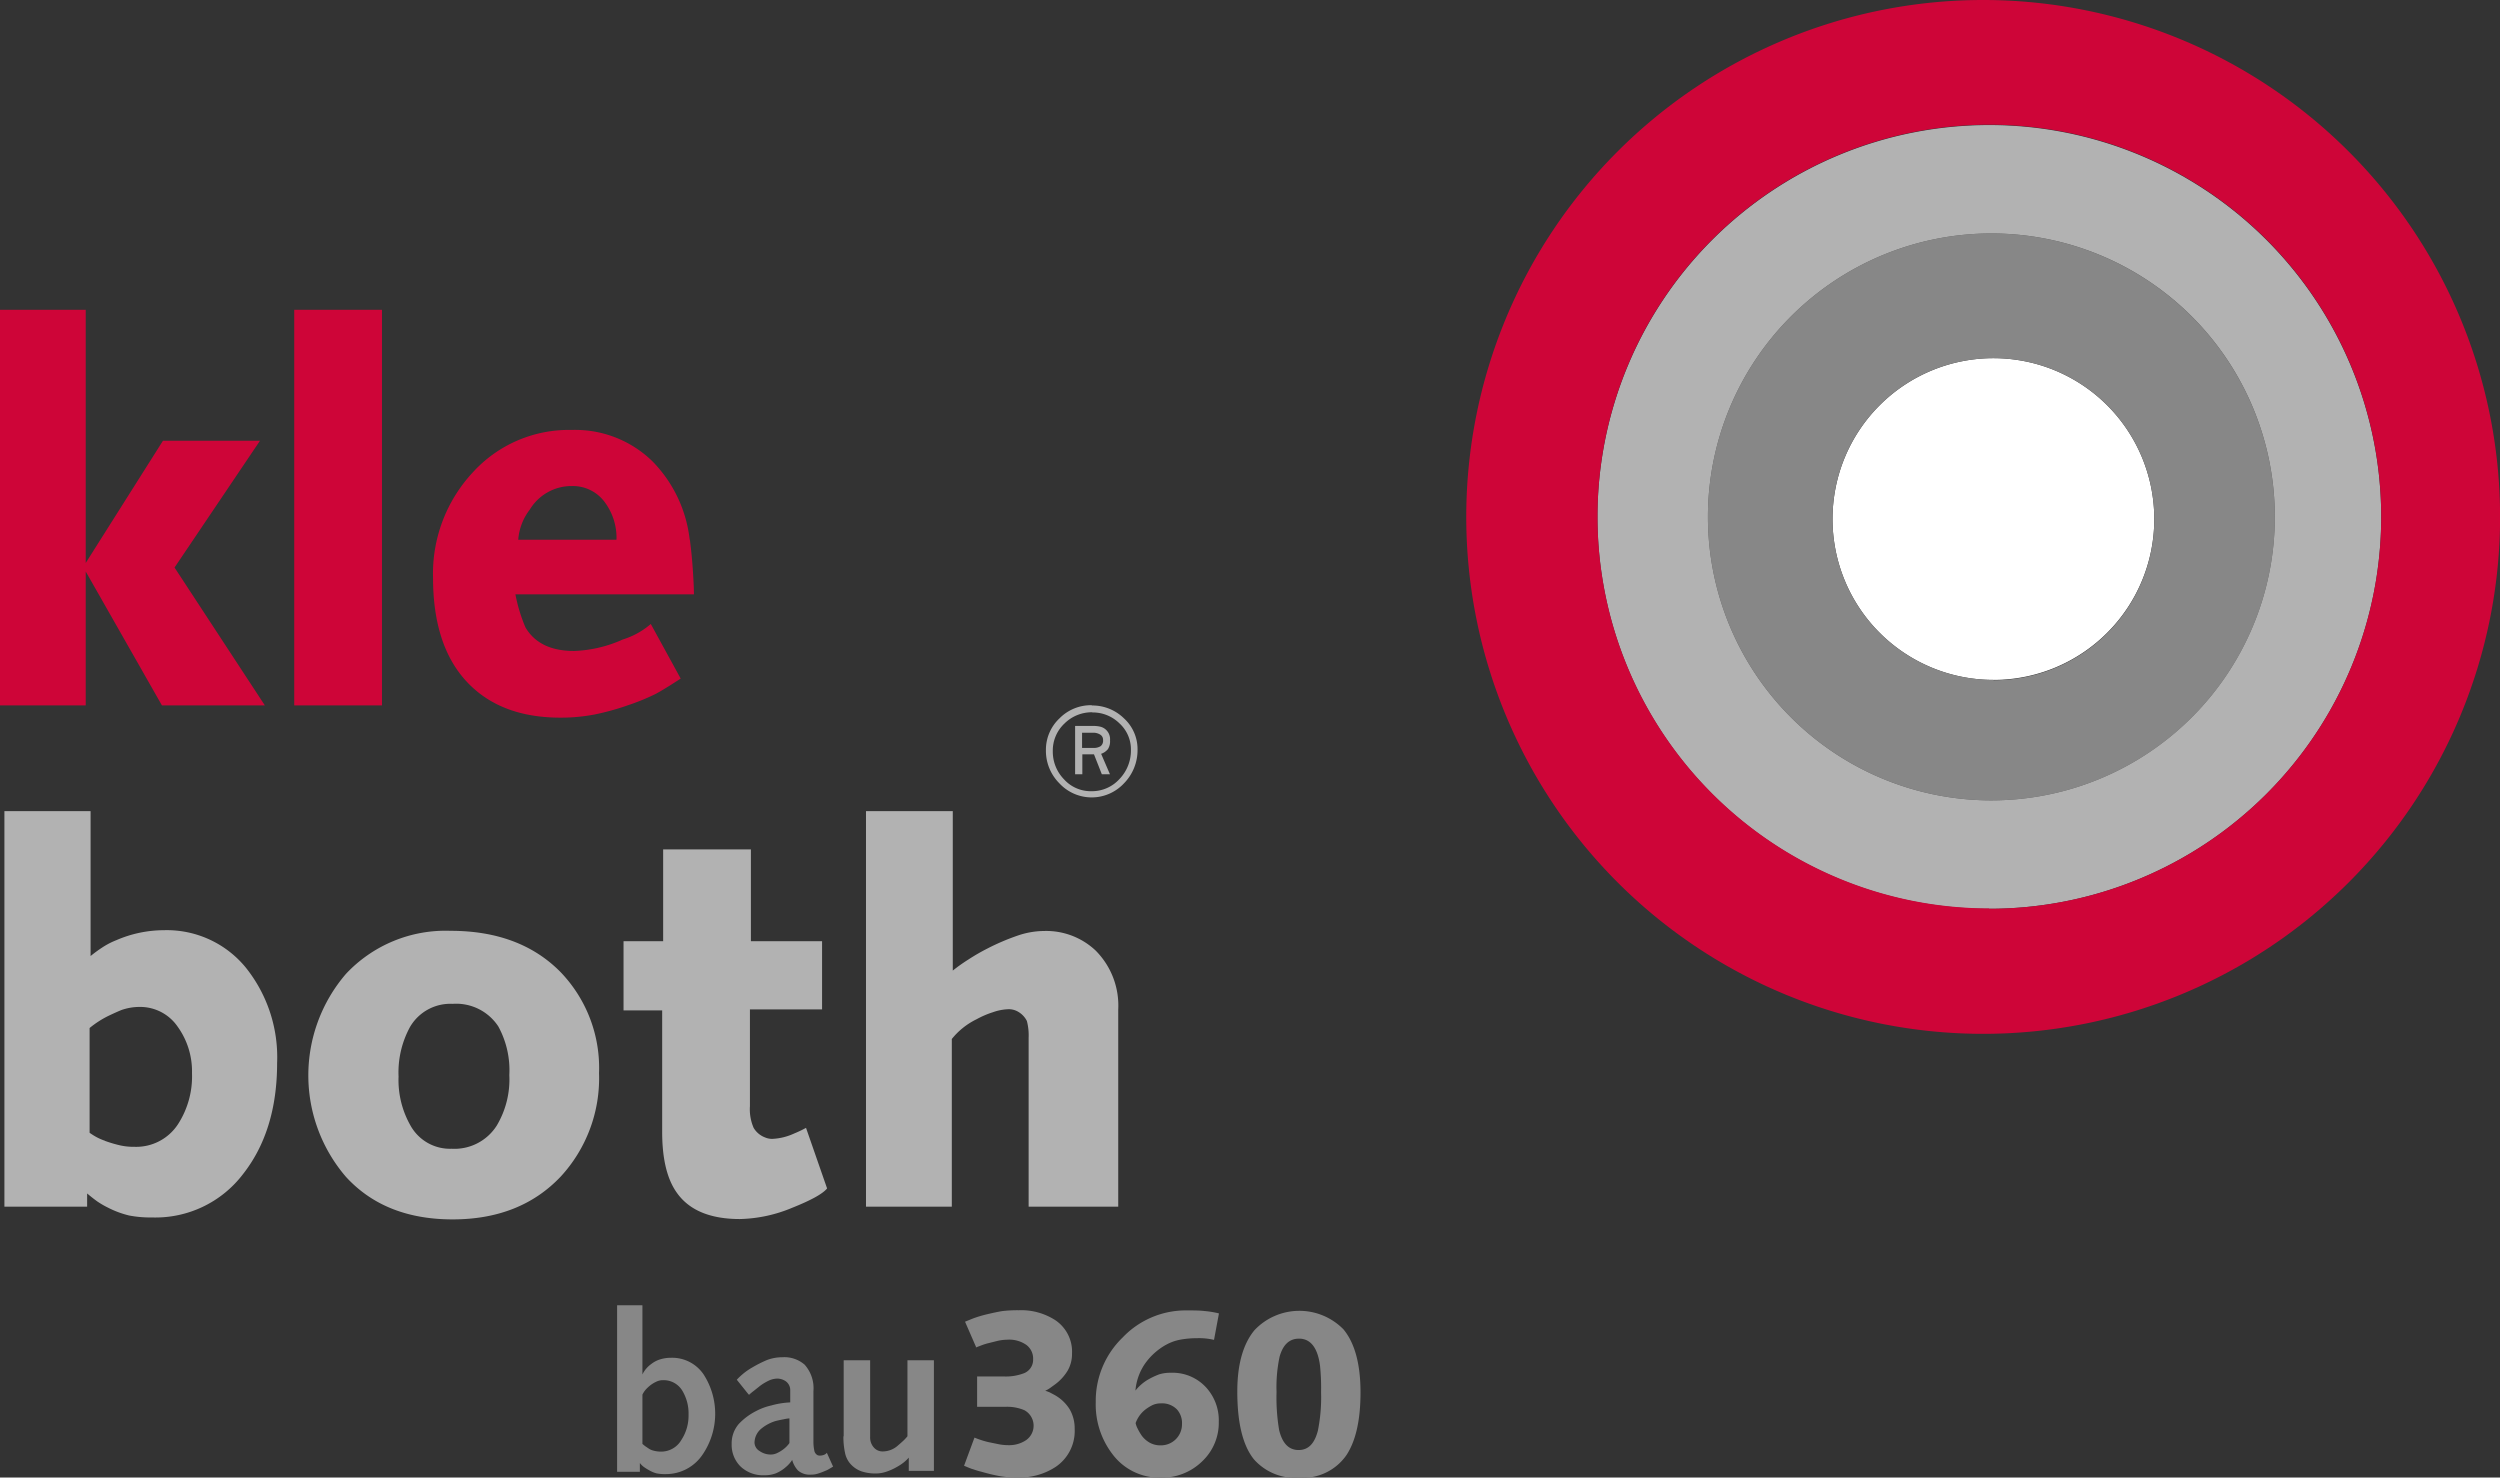
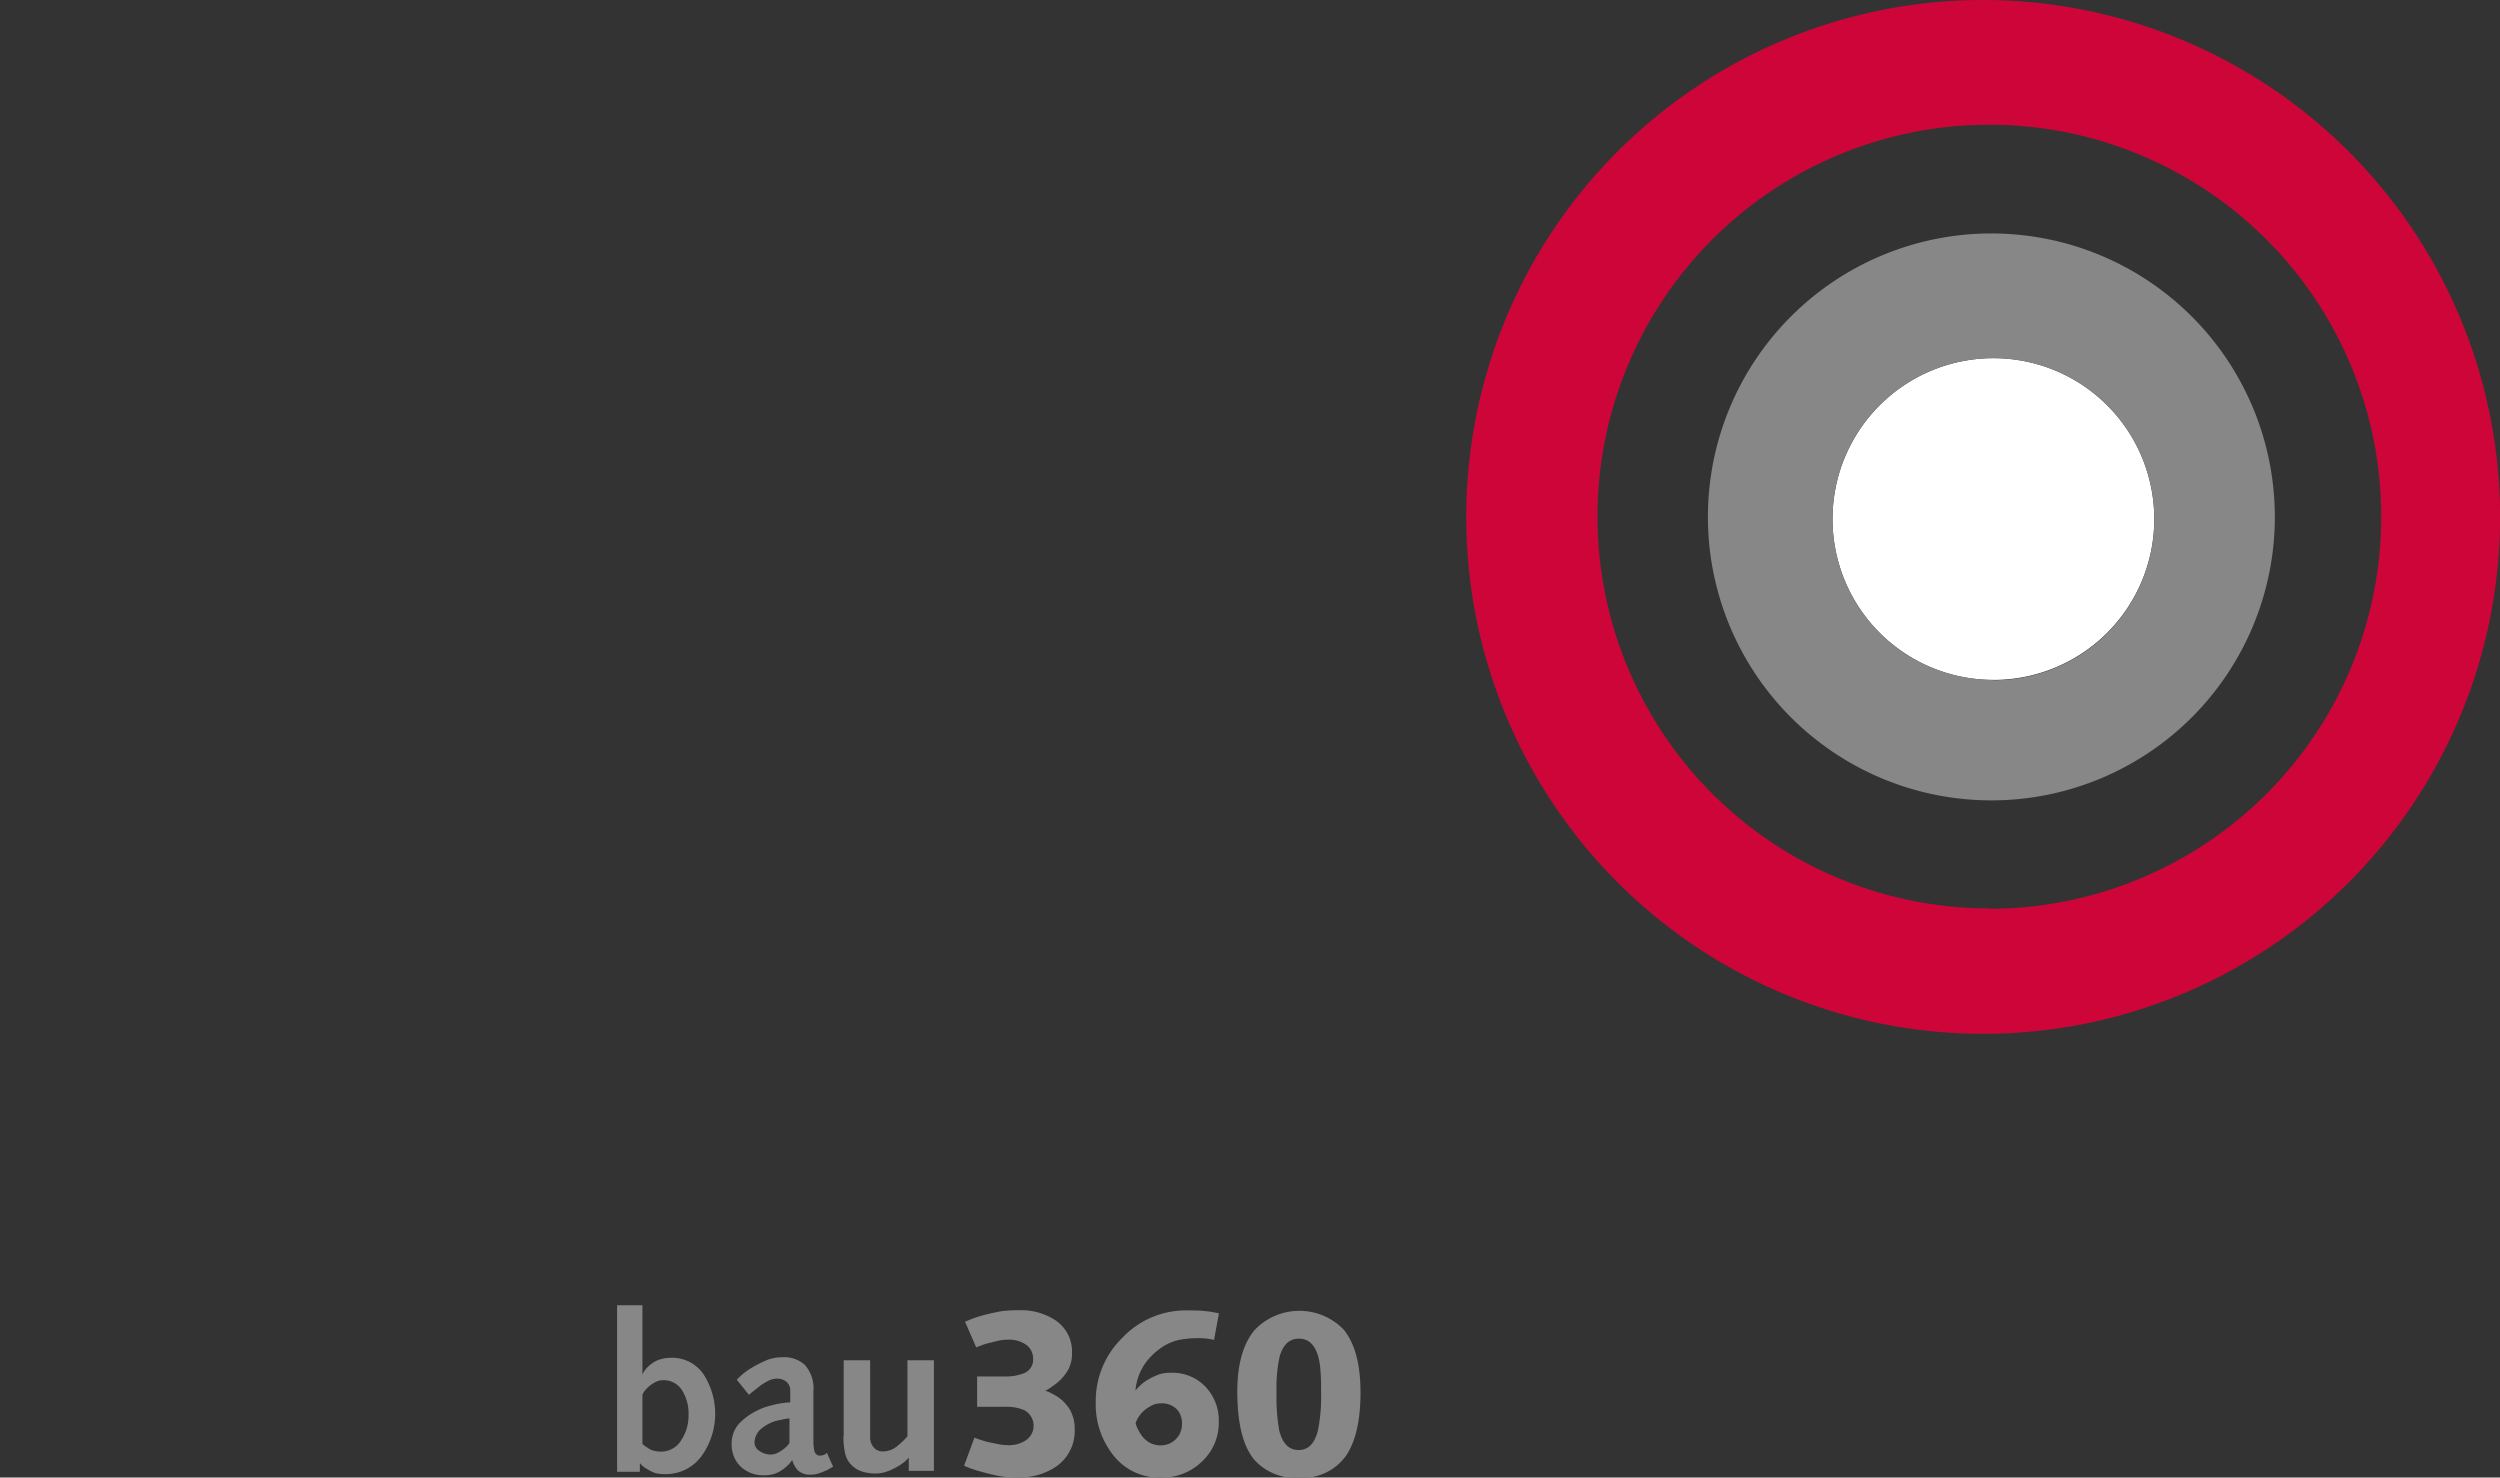
<svg xmlns="http://www.w3.org/2000/svg" id="Ebene_1" data-name="Ebene 1" viewBox="0 0 283.46 167.53">
  <rect x="0" y="0" width="283.46" height="167.53" fill="#333333" stroke="none" />
  <defs>
    <style>.cls-1{fill:#fff;}.cls-1,.cls-2,.cls-3,.cls-4{fill-rule:evenodd;}.cls-2,.cls-5{fill:#878787;}.cls-3,.cls-6{fill:#b2b2b2;}.cls-4,.cls-7{fill:#ce0538;}</style>
  </defs>
  <path id="Kreis_04" data-name="Kreis 04" class="cls-1" d="M523.47,272.72a18.24,18.24,0,1,1-18.23-18.24,18.24,18.24,0,0,1,18.23,18.24Z" transform="translate(-279.21 -213.87)" />
  <path id="Kreis_03" data-name="Kreis 03" class="cls-2" d="M505,240.34a32.14,32.14,0,1,0,32.14,32.14A32.15,32.15,0,0,0,505,240.34Zm.24,50.62a18.24,18.24,0,1,1,18.23-18.24A18.24,18.24,0,0,1,505.24,291Z" transform="translate(-279.21 -213.87)" />
-   <path id="Kreis_02" data-name="Kreis 02" class="cls-3" d="M504.77,228.05a44.43,44.43,0,1,0,44.43,44.43A44.45,44.45,0,0,0,504.77,228.05Zm.23,76.57a32.14,32.14,0,1,1,32.14-32.14A32.15,32.15,0,0,1,505,304.62Z" transform="translate(-279.21 -213.87)" />
  <path id="Kreis_01" data-name="Kreis 01" class="cls-4" d="M504.07,213.87a58.61,58.61,0,1,0,58.61,58.61A58.63,58.63,0,0,0,504.07,213.87Zm.7,103a44.43,44.43,0,1,1,44.43-44.43A44.44,44.44,0,0,1,504.77,316.91Z" transform="translate(-279.21 -213.87)" />
  <path id="bau360" class="cls-5" d="M349.18,361.87h2.87v7.84a3.14,3.14,0,0,1,1-1.18,3.07,3.07,0,0,1,1.08-.55,4.2,4.2,0,0,1,1.18-.16,4.31,4.31,0,0,1,3.68,1.89,8.22,8.22,0,0,1-.1,9.06,5,5,0,0,1-4.22,2.24,4.7,4.7,0,0,1-1-.08,3.13,3.13,0,0,1-.81-.33,5.48,5.48,0,0,1-.66-.41,2.26,2.26,0,0,1-.44-.44v1h-2.58V361.87ZM352.05,372v5.58c.08.08.19.16.31.26l.43.29a1.84,1.84,0,0,0,.6.24,3.26,3.26,0,0,0,.8.09,2.64,2.64,0,0,0,2.28-1.33,5,5,0,0,0,.81-2.84,5,5,0,0,0-.66-2.66,2.47,2.47,0,0,0-2.23-1.27,1.67,1.67,0,0,0-.74.16,3.58,3.58,0,0,0-.74.45,5,5,0,0,0-.48.45,2.76,2.76,0,0,0-.38.58m12-.07-1.3-1.62a7.89,7.89,0,0,1,.77-.72,7,7,0,0,1,1-.68,14,14,0,0,1,1.64-.83,4.93,4.93,0,0,1,1.75-.32,3.5,3.5,0,0,1,2.53.84,4,4,0,0,1,1,3l0,5.69a4.75,4.75,0,0,0,.09,1,.75.75,0,0,0,.37.57.56.56,0,0,0,.27.05,1.21,1.21,0,0,0,.48-.09.68.68,0,0,0,.31-.23l.71,1.57-.49.29a2.36,2.36,0,0,1-.42.2,7.58,7.58,0,0,1-.86.32,2.59,2.59,0,0,1-.76.1,2,2,0,0,1-1.45-.47,2.84,2.84,0,0,1-.66-1.2,3.42,3.42,0,0,1-.74.83,4,4,0,0,1-1.13.7,3.58,3.58,0,0,1-1.3.21,3.69,3.69,0,0,1-2.69-1,3.43,3.43,0,0,1-1-2.54,3.35,3.35,0,0,1,.81-2.28,7.12,7.12,0,0,1,2-1.48,6.83,6.83,0,0,1,1.67-.61,9.44,9.44,0,0,1,2.16-.35v-1.37a1.23,1.23,0,0,0-.74-1.16,1.68,1.68,0,0,0-.74-.17,2.45,2.45,0,0,0-.82.17,5.74,5.74,0,0,0-1.14.67l-.74.59a5.53,5.53,0,0,0-.49.41Zm4.67,2.76a5,5,0,0,0-.68.11c-.38.07-.69.14-.92.2a4.7,4.7,0,0,0-1.57.84,2.09,2.09,0,0,0-.79,1.6,1.14,1.14,0,0,0,.57.95,2.16,2.16,0,0,0,1.3.4,1.65,1.65,0,0,0,.66-.15,3.9,3.9,0,0,0,.75-.45,3.21,3.21,0,0,0,.68-.7v-2.8m6.12,2a8.5,8.5,0,0,0,.18,1.9,2.67,2.67,0,0,0,.58,1.22,3,3,0,0,0,1.27.88,4.89,4.89,0,0,0,1.55.25,3.77,3.77,0,0,0,1.25-.19,6.42,6.42,0,0,0,1.23-.55,5.92,5.92,0,0,0,.71-.46,4.56,4.56,0,0,0,.64-.6v1.5h2.85V368.1h-3v8.62a5.06,5.06,0,0,1-.35.39c-.15.15-.38.36-.71.64a2.61,2.61,0,0,1-1.72.69,1.3,1.3,0,0,1-1.05-.47,1.68,1.68,0,0,1-.4-1.15V368.1h-3v8.67m14.94-10.1.76-.29a7,7,0,0,1,.72-.22l1-.25a5.35,5.35,0,0,1,1.13-.14,3.39,3.39,0,0,1,2.16.59,1.93,1.93,0,0,1,.77,1.62,1.64,1.64,0,0,1-1.11,1.62,5.79,5.79,0,0,1-2.21.34H390v3.44h3.19a5,5,0,0,1,2.18.39,2,2,0,0,1,.21,3.37,3.42,3.42,0,0,1-2,.59,5.82,5.82,0,0,1-1.09-.1l-1.22-.25a10,10,0,0,1-1.57-.51l-1.18,3.19q.88.38,1,.39a9.42,9.42,0,0,0,1,.3,20.4,20.4,0,0,0,2.16.51,11.58,11.58,0,0,0,1.94.13,7.39,7.39,0,0,0,4.33-1.23,4.9,4.9,0,0,0,2.11-4.27,4.28,4.28,0,0,0-.58-2.25,4.68,4.68,0,0,0-1.71-1.61l-.51-.27a3.93,3.93,0,0,0-.54-.2,3,3,0,0,0,.59-.34l.54-.39a5.42,5.42,0,0,0,1.42-1.56,3.77,3.77,0,0,0,.49-1.93,4.3,4.3,0,0,0-1.89-3.78,7.12,7.12,0,0,0-4.15-1.13,15.05,15.05,0,0,0-1.82.09c-.47.07-1.07.2-1.79.37a13.36,13.36,0,0,0-1.57.47l-.91.37,1.28,2.94m21.45-.29a7.24,7.24,0,0,0-2.36,2.16,6.31,6.31,0,0,0-1.05,3,5.17,5.17,0,0,1,1.37-1.21,8.41,8.41,0,0,1,1.32-.63,4.23,4.23,0,0,1,1.31-.18,5.15,5.15,0,0,1,4,1.65,5.51,5.51,0,0,1,1.45,3.9,6,6,0,0,1-1.89,4.5,6.5,6.5,0,0,1-4.69,1.84,6.63,6.63,0,0,1-5.45-2.63,9.25,9.25,0,0,1-1.92-5.92,10,10,0,0,1,3.05-7.34,9.88,9.88,0,0,1,7.29-3.07c.75,0,1.41,0,2,.07a10.66,10.66,0,0,1,1.63.27l-.56,3a7.36,7.36,0,0,0-1.94-.19,10.33,10.33,0,0,0-1.9.17,5.4,5.4,0,0,0-1.62.59ZM409,373.75a3.47,3.47,0,0,0-.65.72,3.77,3.77,0,0,0-.38.75,2.38,2.38,0,0,0,.25.67,5.73,5.73,0,0,0,.46.78,2.87,2.87,0,0,0,.91.79,2.48,2.48,0,0,0,1.18.29,2.39,2.39,0,0,0,2.46-2.43,2.31,2.31,0,0,0-.57-1.64,2.34,2.34,0,0,0-1.81-.69,2.24,2.24,0,0,0-.95.19,4.92,4.92,0,0,0-.9.57m24.47-2q0,4.68-1.59,7.1a6,6,0,0,1-5.33,2.57,6.25,6.25,0,0,1-5.16-2.08q-1.89-2.34-1.89-7.69,0-4.59,1.94-6.95a7,7,0,0,1,10.1-.1q1.93,2.34,1.93,7.15Zm-9.52-.07a22.23,22.23,0,0,0,.29,4.32c.36,1.52,1.1,2.28,2.21,2.28s1.81-.73,2.19-2.21a19.25,19.25,0,0,0,.36-4.35,24.8,24.8,0,0,0-.12-3c-.26-2-1.05-3.07-2.38-3.07-1.1,0-1.83.69-2.21,2.07a16.7,16.7,0,0,0-.34,4" transform="translate(-279.21 -213.87)" />
-   <path id="both" class="cls-6" d="M289.09,349.22v1.47h-9.38V305.84h9.77v16.43a15.45,15.45,0,0,1,1.37-1,8.6,8.6,0,0,1,1.53-.79,13.64,13.64,0,0,1,5.4-1.14,11.57,11.57,0,0,1,9.3,4.24,16.25,16.25,0,0,1,3.55,10.82q0,7.68-3.87,12.6a12.48,12.48,0,0,1-10.34,4.91,12.71,12.71,0,0,1-2.56-.22,10.8,10.8,0,0,1-2.44-.91,9.86,9.86,0,0,1-1.17-.68c-.32-.23-.71-.53-1.16-.91Zm2-6a14.65,14.65,0,0,0,1.71.51,6.94,6.94,0,0,0,1.64.17,5.66,5.66,0,0,0,4.95-2.56,10,10,0,0,0,1.59-5.8,8.66,8.66,0,0,0-1.64-5.28,5.15,5.15,0,0,0-4.33-2.22,6.24,6.24,0,0,0-2,.34c-.31.12-.8.34-1.48.66a11,11,0,0,0-2.16,1.39v11.88a7.93,7.93,0,0,0,.82.51,6.18,6.18,0,0,0,.94.4m56-7.68a16.45,16.45,0,0,1-4.32,11.71q-4.6,4.88-12.28,4.88t-12.1-4.83a17.65,17.65,0,0,1,0-23,15.47,15.47,0,0,1,11.88-4.89c5.22,0,9.38,1.56,12.44,4.66a15.66,15.66,0,0,1,4.38,11.49Zm-16.71,8.58a5.68,5.68,0,0,0,5.11-2.62,10.25,10.25,0,0,0,1.43-5.74,10.36,10.36,0,0,0-1.25-5.51,5.71,5.71,0,0,0-5.18-2.56,5.29,5.29,0,0,0-4.83,2.62,10.75,10.75,0,0,0-1.3,5.62,10.43,10.43,0,0,0,1.36,5.57,5.12,5.12,0,0,0,4.66,2.62m23.87-15.66v13.76q0,4.55,1.65,6.87c1.4,2,3.79,3,7.16,3a16.2,16.2,0,0,0,5.94-1.28q3.21-1.28,3.95-2.19l-2.39-6.87a12.16,12.16,0,0,1-1.3.62,6.65,6.65,0,0,1-2.51.63,2,2,0,0,1-.85-.17,2.54,2.54,0,0,1-1.28-1.08,5.27,5.27,0,0,1-.42-2.45V328.32h8.18v-7.73h-8.07V310.18h-9.95v10.41h-4.49v7.84h4.38m32.82,3.27a8.22,8.22,0,0,1,2.84-2.27,10.17,10.17,0,0,1,1.84-.79,5.78,5.78,0,0,1,1.74-.34,2.06,2.06,0,0,1,1,.22,2.52,2.52,0,0,1,1.11,1.11,6.34,6.34,0,0,1,.2,1.91v19.15H406V328.35a8.84,8.84,0,0,0-2.56-6.7,8.16,8.16,0,0,0-5.86-2.22,9.34,9.34,0,0,0-2.95.51,25.8,25.8,0,0,0-3.47,1.48,23.1,23.1,0,0,0-2.16,1.25,19,19,0,0,0-1.76,1.25V305.84h-9.84v44.85h9.73v-19M403,293.86a5.12,5.12,0,0,1,3.65,1.46,4.73,4.73,0,0,1,1.54,3.55,5.38,5.38,0,0,1-1.54,3.82,5,5,0,0,1-7.32,0,5.22,5.22,0,0,1-1.53-3.74,4.89,4.89,0,0,1,1.53-3.62,5,5,0,0,1,3.67-1.5Zm.06.77a4.4,4.4,0,0,0-3.16,1.28,4.2,4.2,0,0,0-1.32,3.12,4.49,4.49,0,0,0,1.27,3.2,4.08,4.08,0,0,0,3.1,1.35,4.22,4.22,0,0,0,3.19-1.38,4.67,4.67,0,0,0,1.3-3.3,4,4,0,0,0-1.29-3,4.31,4.31,0,0,0-3.09-1.25Zm.11,1.55a3.4,3.4,0,0,1,.78.08,1.46,1.46,0,0,1,1.12,1.55,1.64,1.64,0,0,1-.24,1,1.7,1.7,0,0,1-.77.53l1,2.32h-.92l-.89-2.26h-1.32v2.26h-.82v-5.48Zm-1.26,2.49h1.2a1.48,1.48,0,0,0,.9-.2.8.8,0,0,0,.27-.7.68.68,0,0,0-.33-.61,1.43,1.43,0,0,0-.76-.21H401.9v1.72" transform="translate(-279.21 -213.87)" />
-   <path id="kle" class="cls-7" d="M279.21,249h9.72v28.7l8.76-13.86h11L299,278.22l10.24,15.63H297.57l-8.64-15.18v15.18h-9.72V249m33.36,0v44.85h9.95V249h-9.95m44.84,26.07a15.05,15.05,0,0,0-4.2-8.87,12.52,12.52,0,0,0-9.16-3.58,14.72,14.72,0,0,0-11.25,4.83,16.84,16.84,0,0,0-4.49,11.94c0,5.07,1.26,9,3.78,11.73s6.07,4.12,10.66,4.12a20.31,20.31,0,0,0,3.89-.36,28.84,28.84,0,0,0,3.81-1.06,24.76,24.76,0,0,0,3.1-1.27c.75-.4,1.7-1,2.84-1.74L353,284.62a8.87,8.87,0,0,1-3.18,1.76,14.66,14.66,0,0,1-5.52,1.3c-2.61,0-4.45-.88-5.51-2.67a18.28,18.28,0,0,1-1.14-3.75h20.24c0-.72-.05-1.71-.14-3s-.21-2.34-.32-3.21Zm-19.44,0a6.38,6.38,0,0,1,1.31-3.42,5.53,5.53,0,0,1,4.77-2.67,4.49,4.49,0,0,1,3.81,1.94,6.77,6.77,0,0,1,1.25,4.15H338" transform="translate(-279.21 -213.87)" />
</svg>